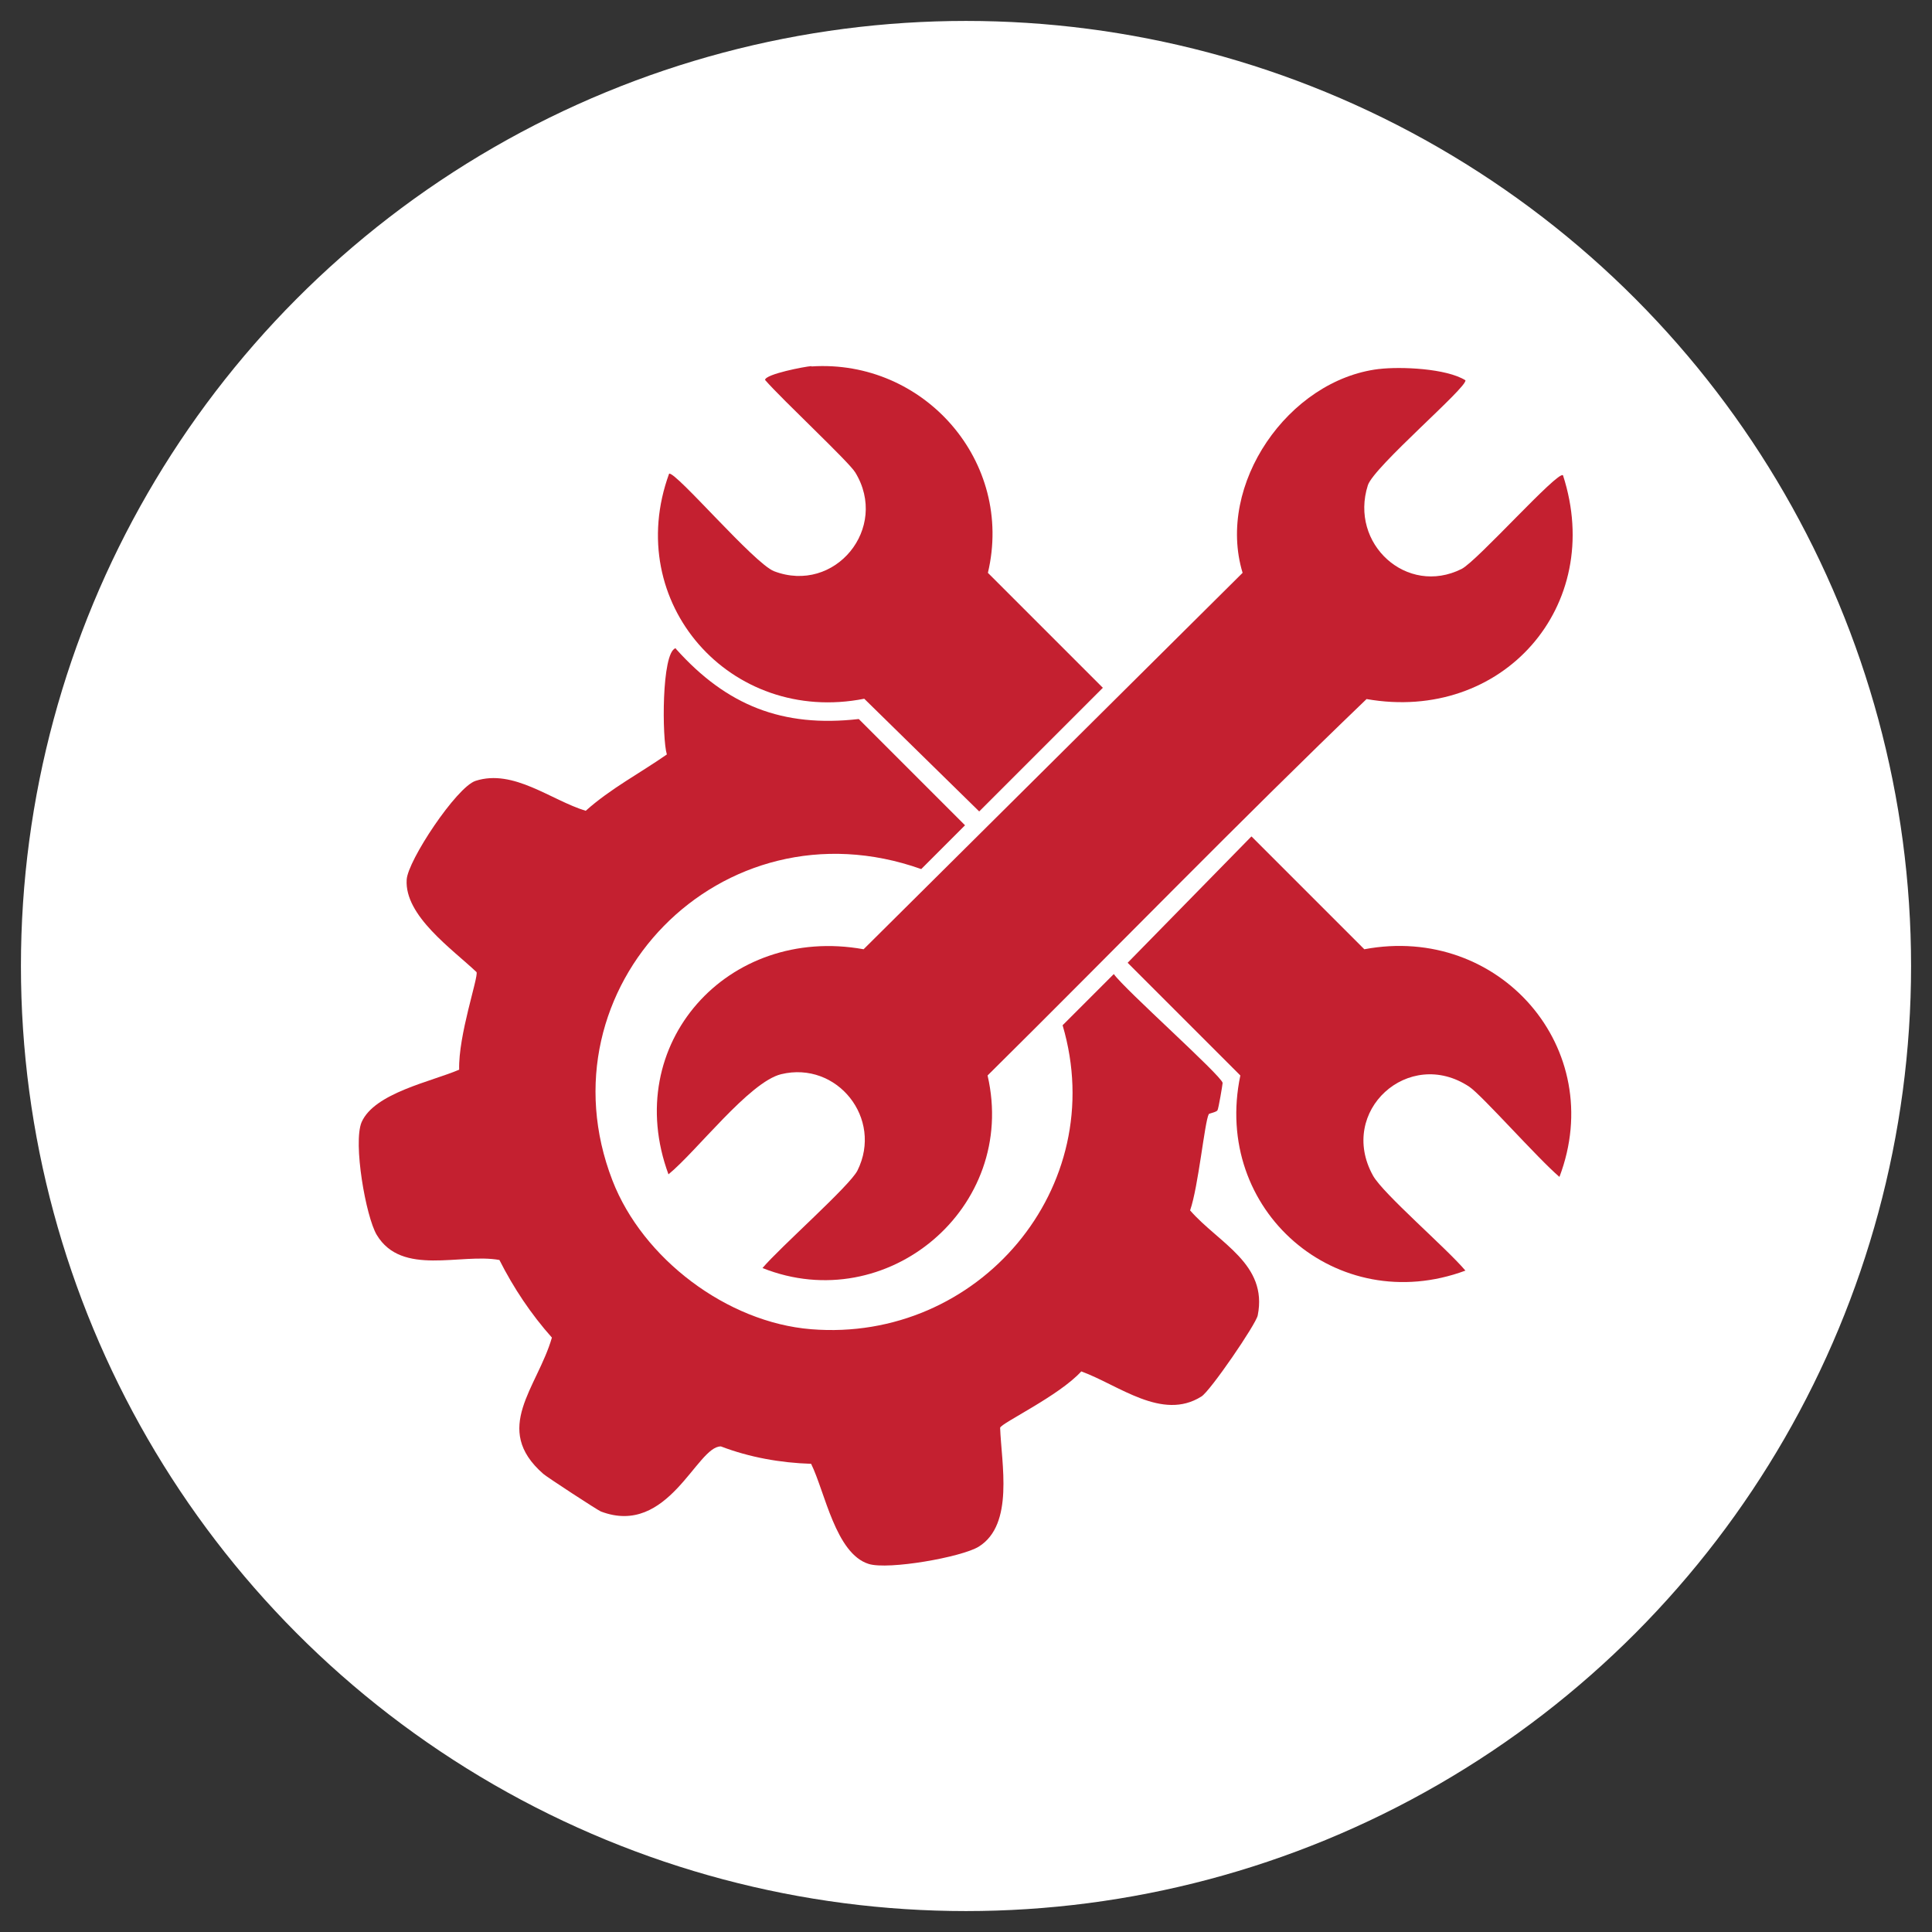
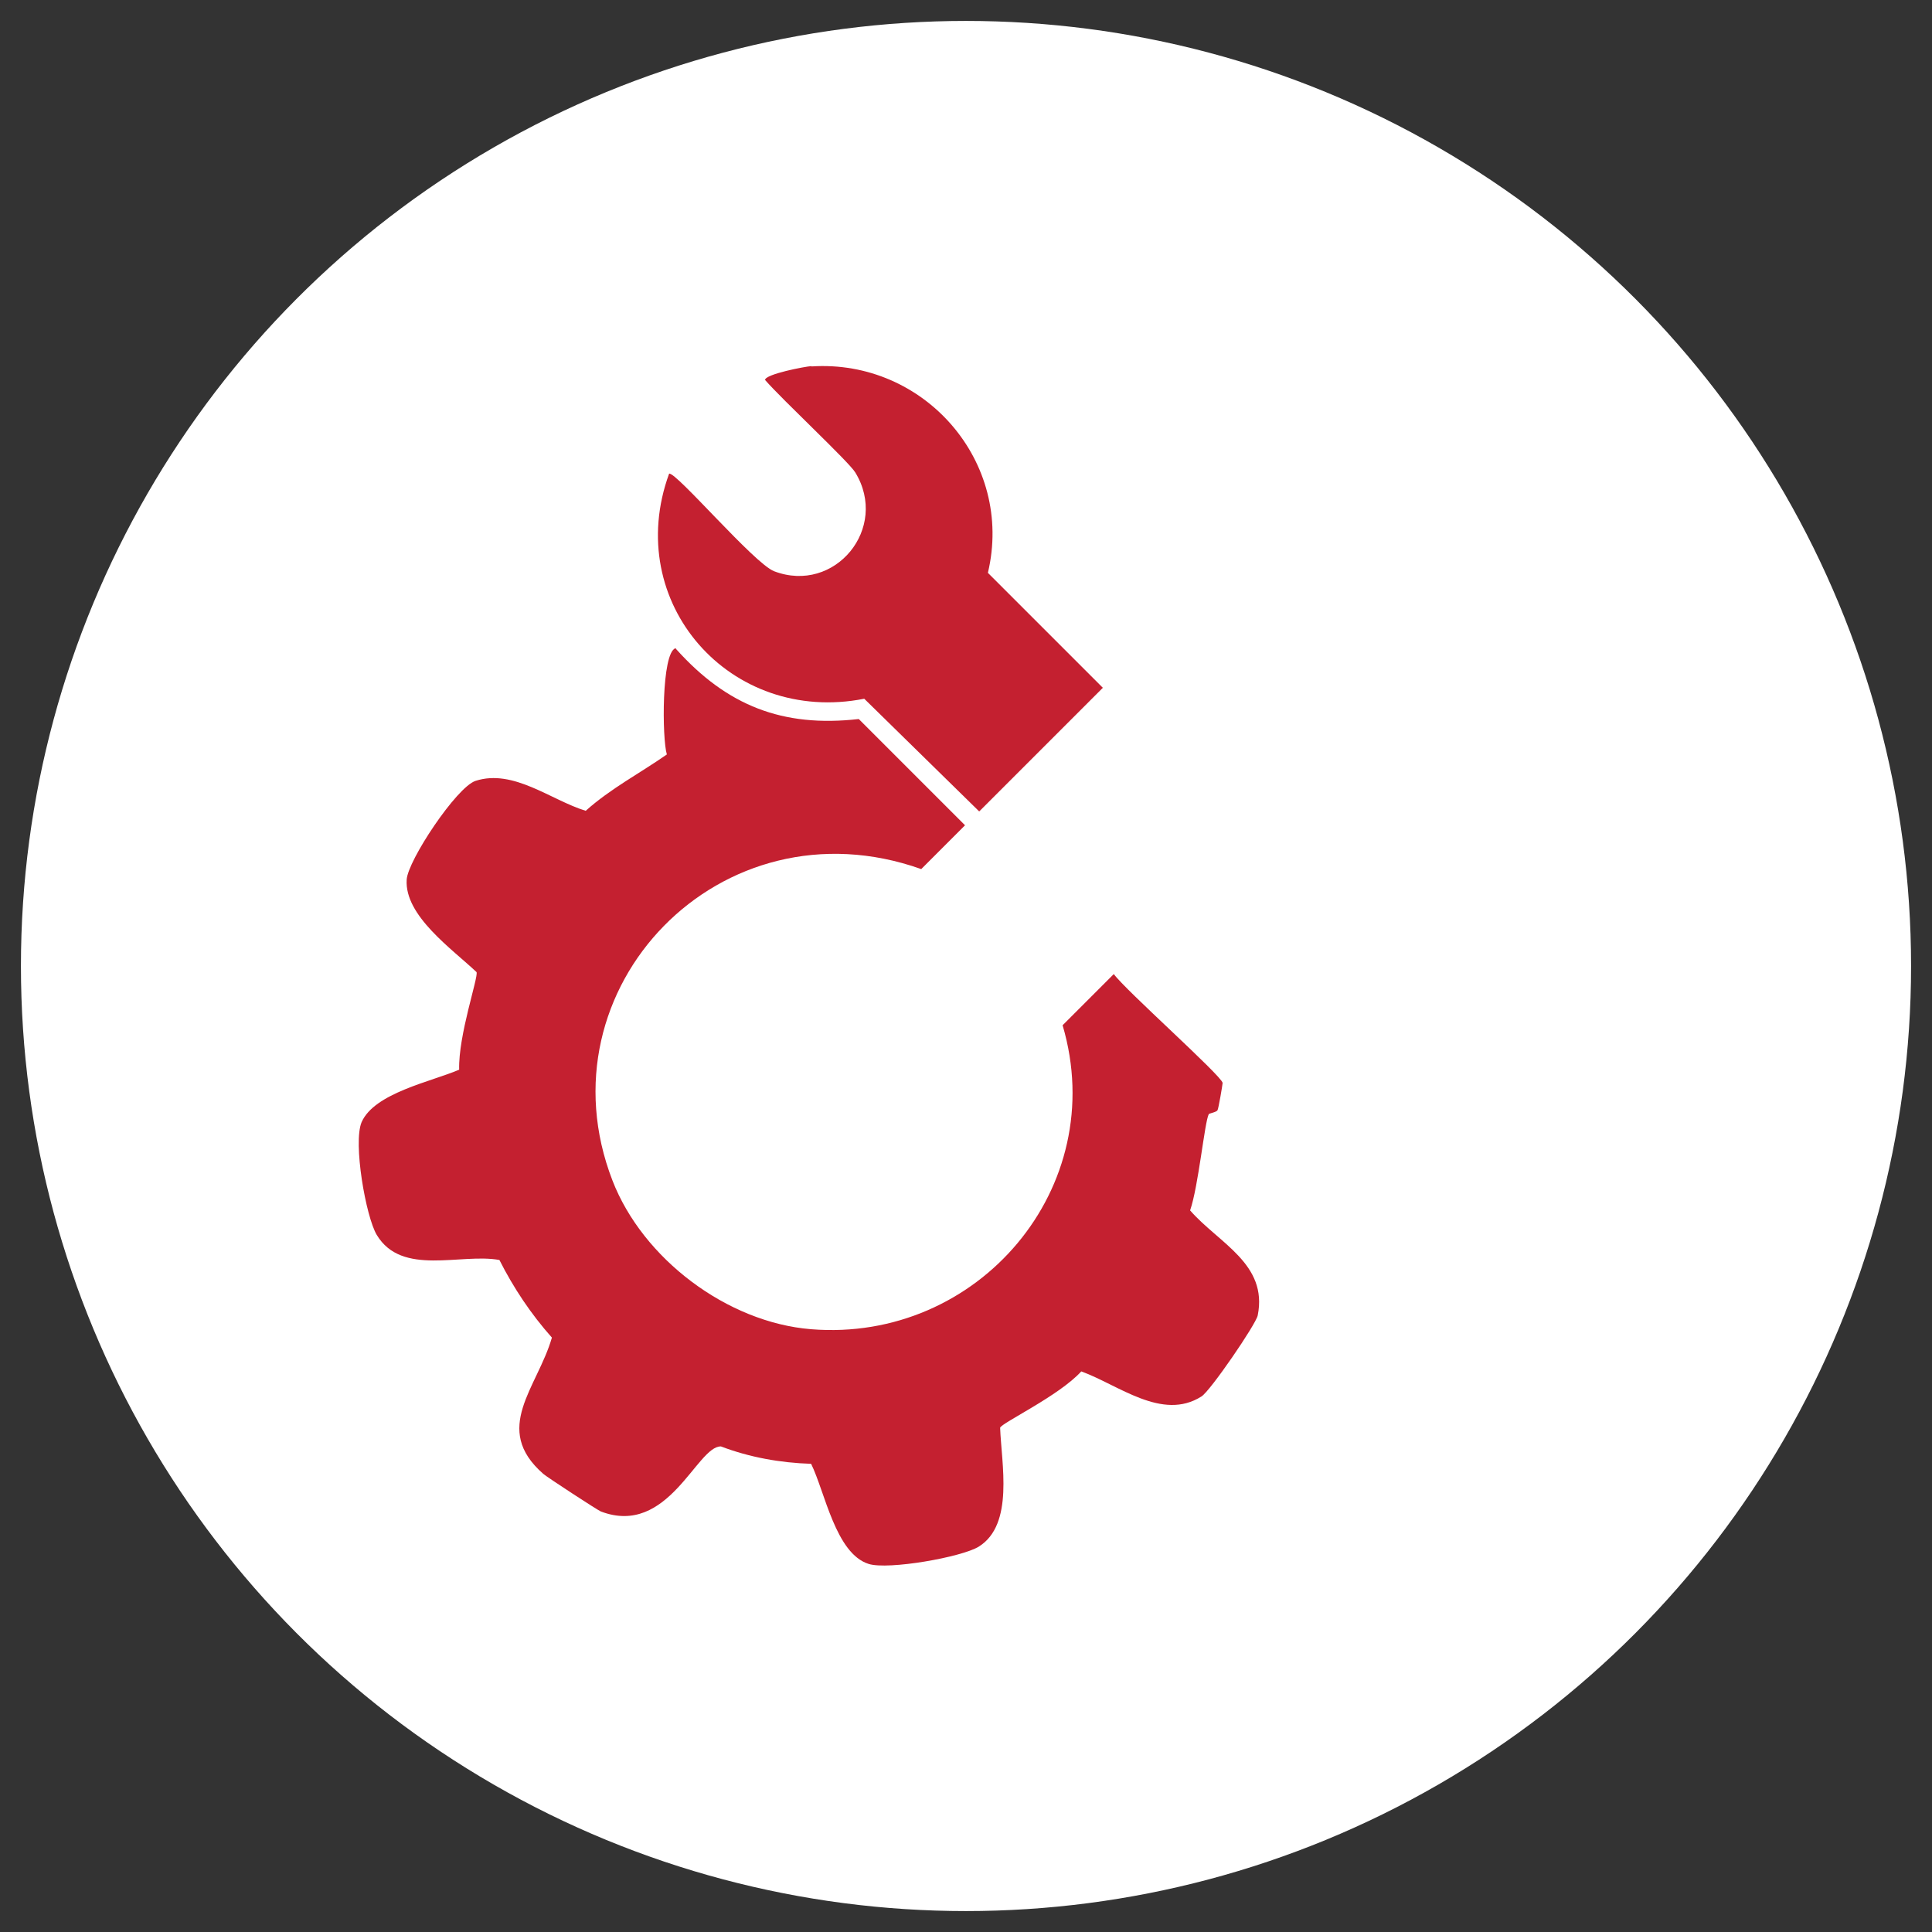
<svg xmlns="http://www.w3.org/2000/svg" id="Layer_1" viewBox="0 0 60 60">
  <rect x="0" y="0" width="60" height="60" fill="#333333" stroke="none" />
  <defs>
    <style>
      .cls-1 {
        fill: #fff;
      }

      .cls-2 {
        fill: #c42030;
      }
    </style>
  </defs>
  <circle class="cls-1" cx="30" cy="30" r="29.35" />
  <g>
    <path class="cls-2" d="M25.2,11.38c3.5-.23,6.3,2.96,5.48,6.41l3.57,3.57-3.84,3.84-3.57-3.5c-4.16.82-7.52-2.99-6.06-6.99.21-.07,2.64,2.79,3.26,3.03,1.89.72,3.58-1.34,2.52-3.07-.21-.34-2.25-2.24-2.8-2.87,0-.18,1.25-.42,1.44-.43Z" />
-     <path class="cls-2" d="M42.83,11.46c.67-.08,2.09-.02,2.68.35.06.22-2.84,2.68-3.03,3.26-.58,1.82,1.21,3.45,2.91,2.6.48-.24,2.99-3.06,3.15-2.91,1.32,4.07-1.89,7.69-6.1,6.95-3.98,3.82-7.84,7.8-11.77,11.69.95,4.11-3.13,7.52-6.99,5.98.55-.65,2.72-2.56,2.95-3.03.8-1.61-.63-3.41-2.37-2.99-.99.24-2.63,2.4-3.5,3.11-1.49-4.04,1.84-7.75,6.06-6.99l11.77-11.69c-.83-2.74,1.42-5.99,4.23-6.33Z" />
    <path class="cls-2" d="M21,20.16c1.57,1.75,3.3,2.44,5.67,2.17l3.3,3.3-1.36,1.36c-6.22-2.21-11.9,3.7-9.59,9.67.94,2.43,3.56,4.41,6.17,4.62,5.19.42,9.3-4.4,7.81-9.44l1.59-1.59c.35.49,3.33,3.14,3.38,3.38,0,.04-.13.82-.16.85-.03.06-.27.1-.27.12-.13.24-.32,2.24-.58,2.99.89,1.02,2.42,1.66,2.1,3.26-.05.27-1.48,2.36-1.75,2.52-1.22.77-2.57-.36-3.73-.78-.69.76-2.48,1.6-2.52,1.75.04,1.11.44,3-.66,3.69-.53.33-2.81.73-3.42.54-1.03-.32-1.36-2.24-1.79-3.11-.95-.03-1.91-.2-2.8-.54-.75-.02-1.63,2.82-3.73,2.02-.1-.04-1.68-1.07-1.79-1.17-1.6-1.4-.18-2.67.27-4.23-.65-.73-1.19-1.54-1.63-2.41-1.2-.22-3.03.52-3.81-.78-.34-.57-.74-2.86-.47-3.5.4-.91,2.17-1.26,3.03-1.63-.03-1.07.6-2.87.54-3.03-.76-.72-2.24-1.75-2.17-2.87.03-.59,1.55-2.88,2.14-3.07,1.18-.38,2.34.6,3.42.93.77-.69,1.69-1.17,2.52-1.75-.15-.48-.17-3.16.27-3.3Z" />
-     <path class="cls-2" d="M38.87,25.98l3.5,3.5c4.2-.79,7.57,3.09,6.06,7.07-.68-.58-2.41-2.54-2.8-2.8-1.88-1.25-4.1.76-2.99,2.76.31.56,2.29,2.26,2.87,2.95-3.99,1.48-7.87-1.87-6.99-6.06l-3.5-3.5,3.84-3.92Z" />
  </g>
</svg>